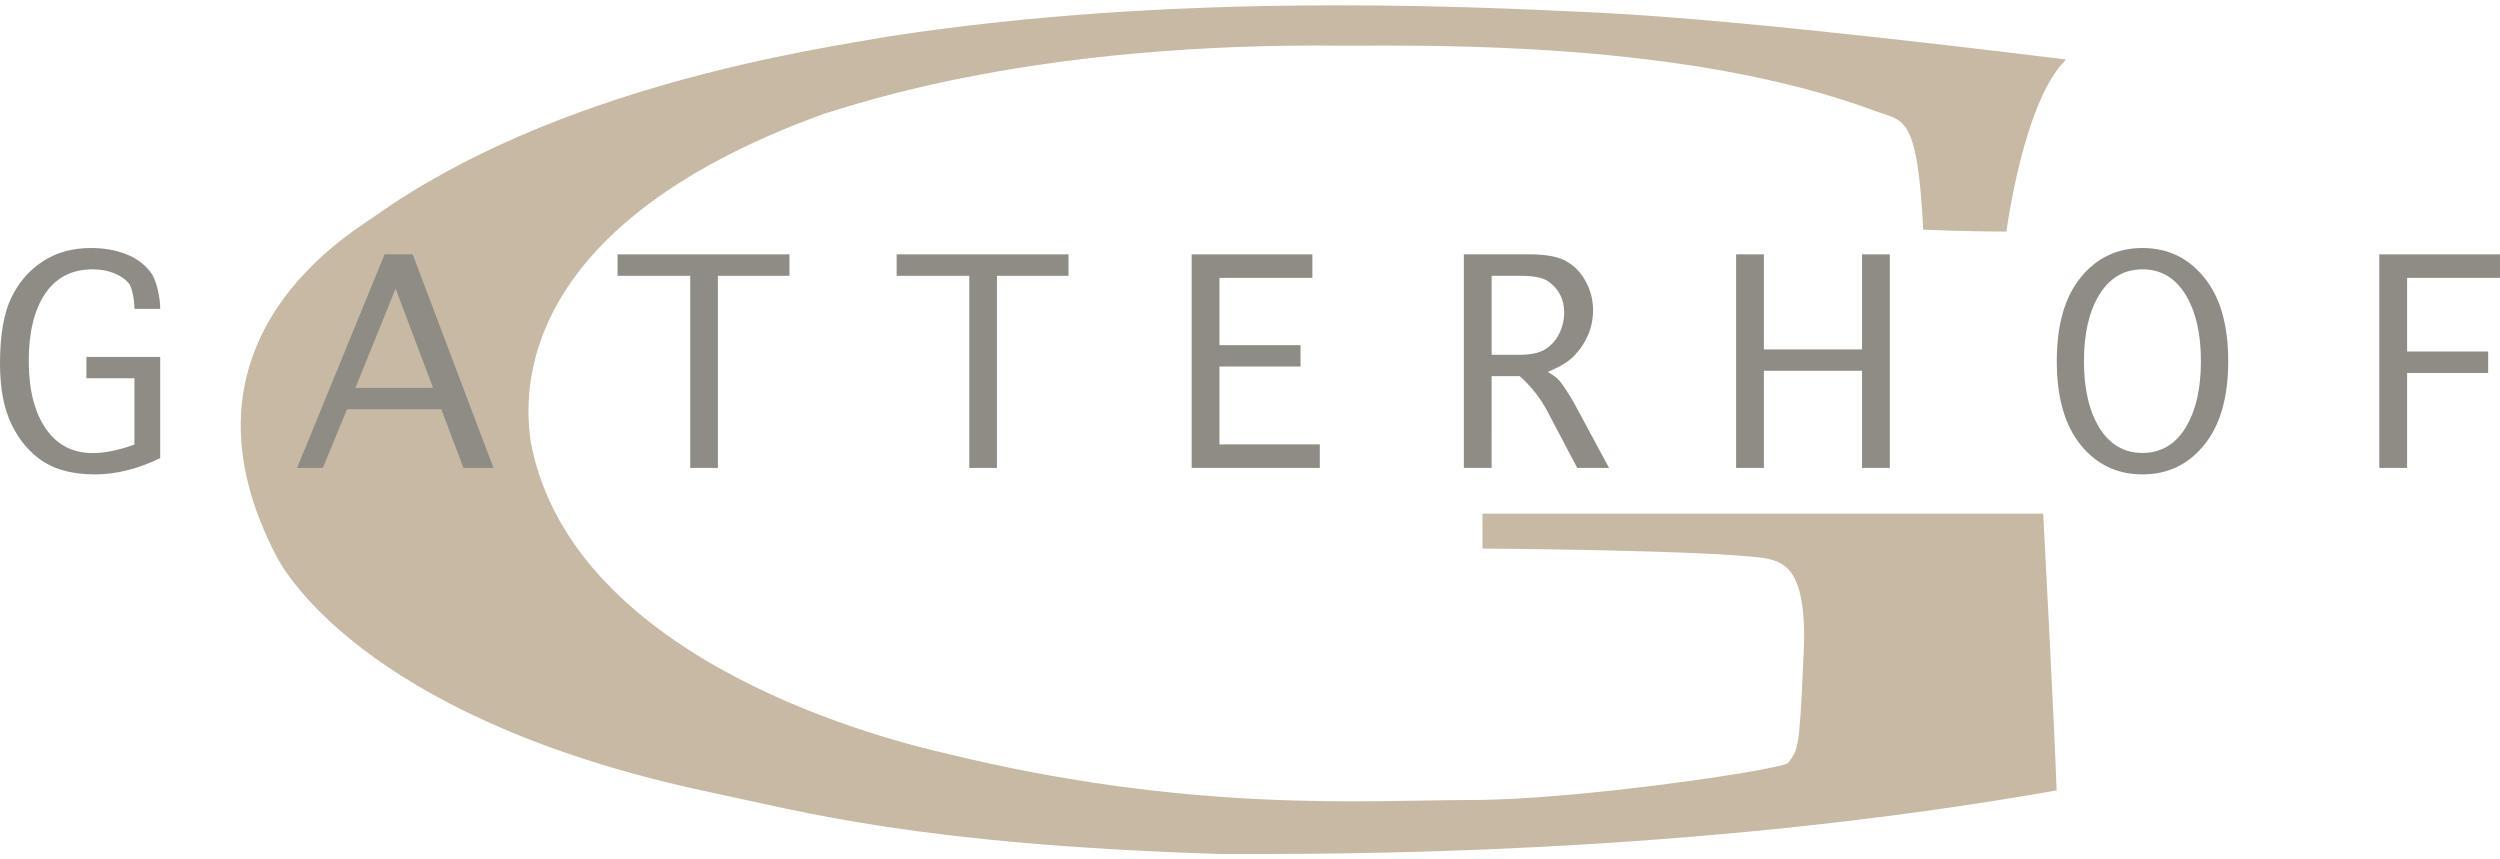
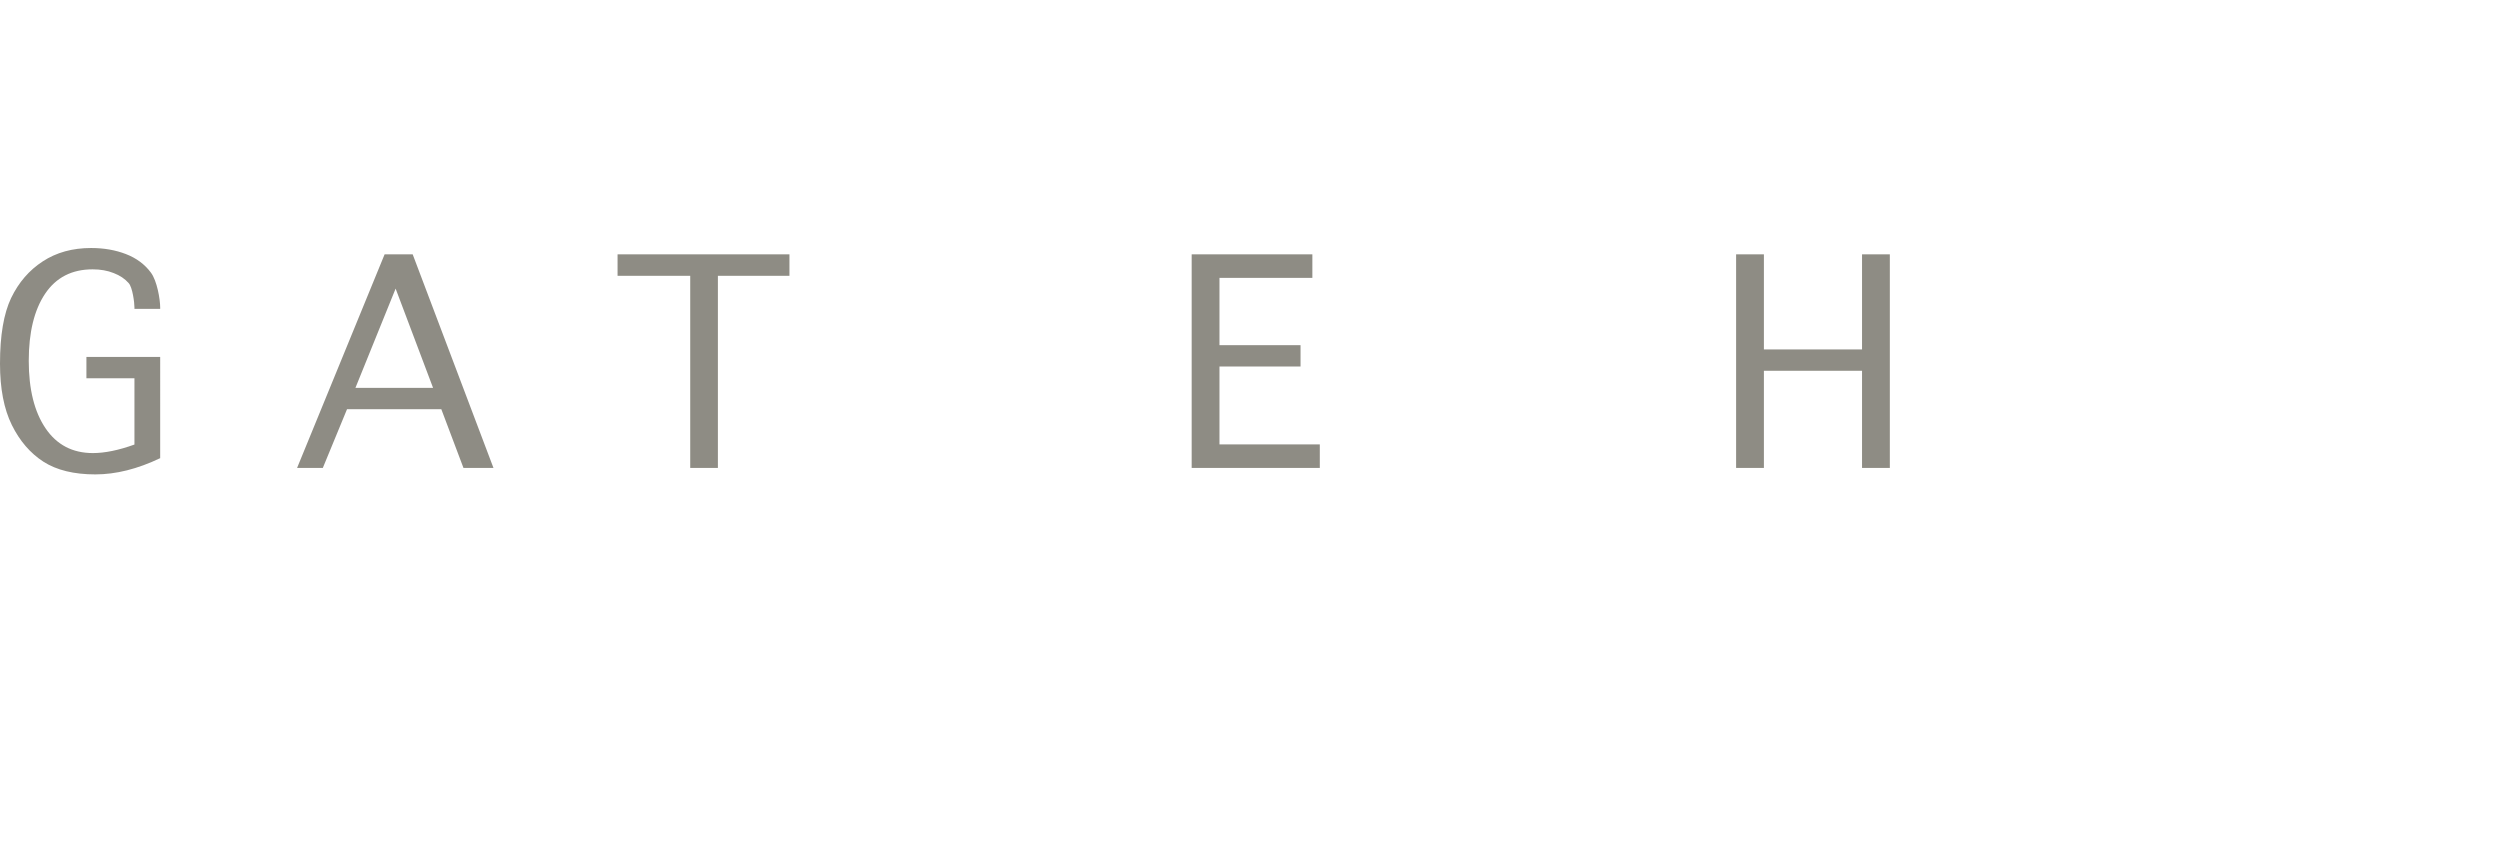
<svg xmlns="http://www.w3.org/2000/svg" version="1.1" id="Ebene_1" x="0px" y="0px" width="470.107px" height="161.595px" viewBox="0 0 470.107 161.595" enable-background="new 0 0 470.107 161.595" xml:space="preserve">
  <g>
-     <path fill="#C7B9A4" d="M377.289,43.548c0,0,3.242-24.721,11.242-32.36c-6.125-0.721-58.594-7.352-87.639-8.793   s-81.009-3.603-133.406,4.397c-14.559,2.522-62.847,9.441-97.441,34.162c-6.559,4.397-38.631,24.721-17.874,64   c2.595,4.757,19.604,30.991,81.441,44.036c17.153,3.604,38.846,9.802,96,11.604c20.397,0,86.919,0.433,157.118-11.964   c-0.361-11.315-2.523-52.036-2.523-52.036H278.766v6.559c0,0,42.811,0.288,53.045,1.802c3.676,0.721,8.361,1.874,7.279,19.315   c-0.721,17.441-1.08,16.721-2.883,19.243c-2.594,1.441-40.072,6.919-59.314,6.919c-19.244,0-52.685,2.595-98.883-8.721   c-9.441-2.162-70.198-16.648-78.198-58.522c-0.721-5.838-6.198-39.64,55.279-61.838c6.198-1.802,39.207-13.478,97.802-12.757   c15.639,0,64.432-1.008,100.035,12.397c5.117,1.802,7.641,0.793,8.721,22.198C370.01,43.548,377.289,43.548,377.289,43.548   L377.289,43.548z" />
    <path fill="#8E8C84" d="M30.123,86.154c-4.262,2.035-8.325,3.053-12.189,3.054c-4.02,0-7.272-0.795-9.756-2.381   c-2.484-1.604-4.469-3.908-5.952-6.91C0.742,76.915,0,73.068,0,68.375c0-5.296,0.699-9.411,2.096-12.344   c1.415-2.932,3.398-5.227,5.952-6.884c2.553-1.673,5.581-2.509,9.083-2.51c2.398,0,4.58,0.38,6.547,1.139   c1.967,0.759,3.528,1.915,4.684,3.468c1.173,1.536,1.759,5.063,1.76,6.581v0.259h-4.839v-0.259c0-0.932-0.362-3.793-1.087-4.588   c-0.708-0.81-1.648-1.44-2.821-1.889c-1.156-0.466-2.476-0.699-3.959-0.699c-3.899,0-6.875,1.527-8.928,4.581   c-2.053,3.054-3.08,7.264-3.08,12.629c0,5.349,1.052,9.575,3.157,12.681c2.104,3.105,5.071,4.658,8.902,4.658   c2.243,0,4.848-0.534,7.815-1.604V71.127h-9.032v-4.011h13.871V86.154L30.123,86.154z" />
    <path fill-rule="evenodd" clip-rule="evenodd" fill="#8E8C84" d="M60.704,87.991h-4.84l16.459-40.164h5.279l15.191,40.164h-5.642   l-4.167-11.05H65.259L60.704,87.991L60.704,87.991z M66.837,72.93h14.596l-7.04-18.659L66.837,72.93L66.837,72.93z" />
    <polygon fill="#8E8C84" points="129.792,87.991 129.792,51.864 116.128,51.864 116.128,47.827 148.451,47.827 148.451,51.864    134.994,51.864 134.994,87.991 129.792,87.991  " />
-     <polygon fill="#8E8C84" points="182.27,87.991 182.27,51.864 168.606,51.864 168.606,47.827 200.929,47.827 200.929,51.864    187.472,51.864 187.472,87.991 182.27,87.991  " />
    <polygon fill="#8E8C84" points="224.085,87.991 224.085,47.827 246.781,47.827 246.781,52.252 229.313,52.252 229.313,64.907    244.557,64.907 244.557,68.918 229.313,68.918 229.313,83.566 248.18,83.566 248.18,87.991 224.085,87.991  " />
-     <path fill-rule="evenodd" clip-rule="evenodd" fill="#8E8C84" d="M280.494,87.991h-5.227V47.827h12.422   c3.053,0,5.348,0.44,6.883,1.32s2.752,2.157,3.648,3.83c0.896,1.656,1.346,3.46,1.346,5.409c0,1.57-0.303,3.08-0.906,4.529   c-0.604,1.432-1.457,2.735-2.561,3.908c-1.088,1.157-2.779,2.191-5.072,3.105c0.861,0.484,1.508,0.94,1.941,1.372   c0.43,0.432,0.955,1.13,1.578,2.096c0.621,0.967,1.164,1.872,1.631,2.717l6.391,11.878h-5.979l-5.563-10.559   c-1.346-2.553-3.098-4.787-5.254-6.703h-5.279V87.991L280.494,87.991z M280.494,66.719h5.098c2.156,0,3.787-0.327,4.893-0.983   c1.119-0.673,2.008-1.639,2.664-2.898c0.656-1.276,0.982-2.639,0.984-4.089c0-1.259-0.26-2.38-0.777-3.364   c-0.518-1-1.277-1.836-2.277-2.51c-1-0.673-2.699-1.009-5.098-1.009h-5.486V66.719L280.494,66.719z" />
    <polygon fill="#8E8C84" points="331.689,87.991 326.463,87.991 326.463,47.827 331.689,47.827 331.689,65.709 350.143,65.709    350.143,47.827 355.369,47.827 355.369,87.991 350.143,87.991 350.143,69.721 331.689,69.721 331.689,87.991  " />
-     <path fill-rule="evenodd" clip-rule="evenodd" fill="#8E8C84" d="M402.869,89.208c-4.742,0-8.611-1.846-11.609-5.538   s-4.496-8.945-4.496-15.761c0-6.814,1.498-12.059,4.496-15.734c2.998-3.692,6.867-5.537,11.609-5.538   c4.742,0,8.611,1.846,11.609,5.538c3.014,3.675,4.521,8.92,4.521,15.734c0,6.815-1.508,12.068-4.521,15.761   C411.48,87.362,407.611,89.207,402.869,89.208L402.869,89.208z M402.869,85.171c3.453,0,6.15-1.57,8.09-4.71   c1.939-3.158,2.908-7.341,2.908-12.552c0-5.193-0.969-9.367-2.908-12.525c-1.939-3.157-4.637-4.736-8.09-4.736   c-3.438,0-6.135,1.579-8.09,4.736c-1.939,3.157-2.908,7.333-2.908,12.525c0,5.211,0.969,9.394,2.908,12.552   C396.734,83.601,399.432,85.171,402.869,85.171L402.869,85.171z" />
-     <polygon fill="#8E8C84" points="447.41,87.991 447.41,47.827 470.107,47.827 470.107,52.252 452.639,52.252 452.639,66.098    467.881,66.098 467.881,70.135 452.639,70.135 452.639,87.991 447.41,87.991  " />
  </g>
</svg>